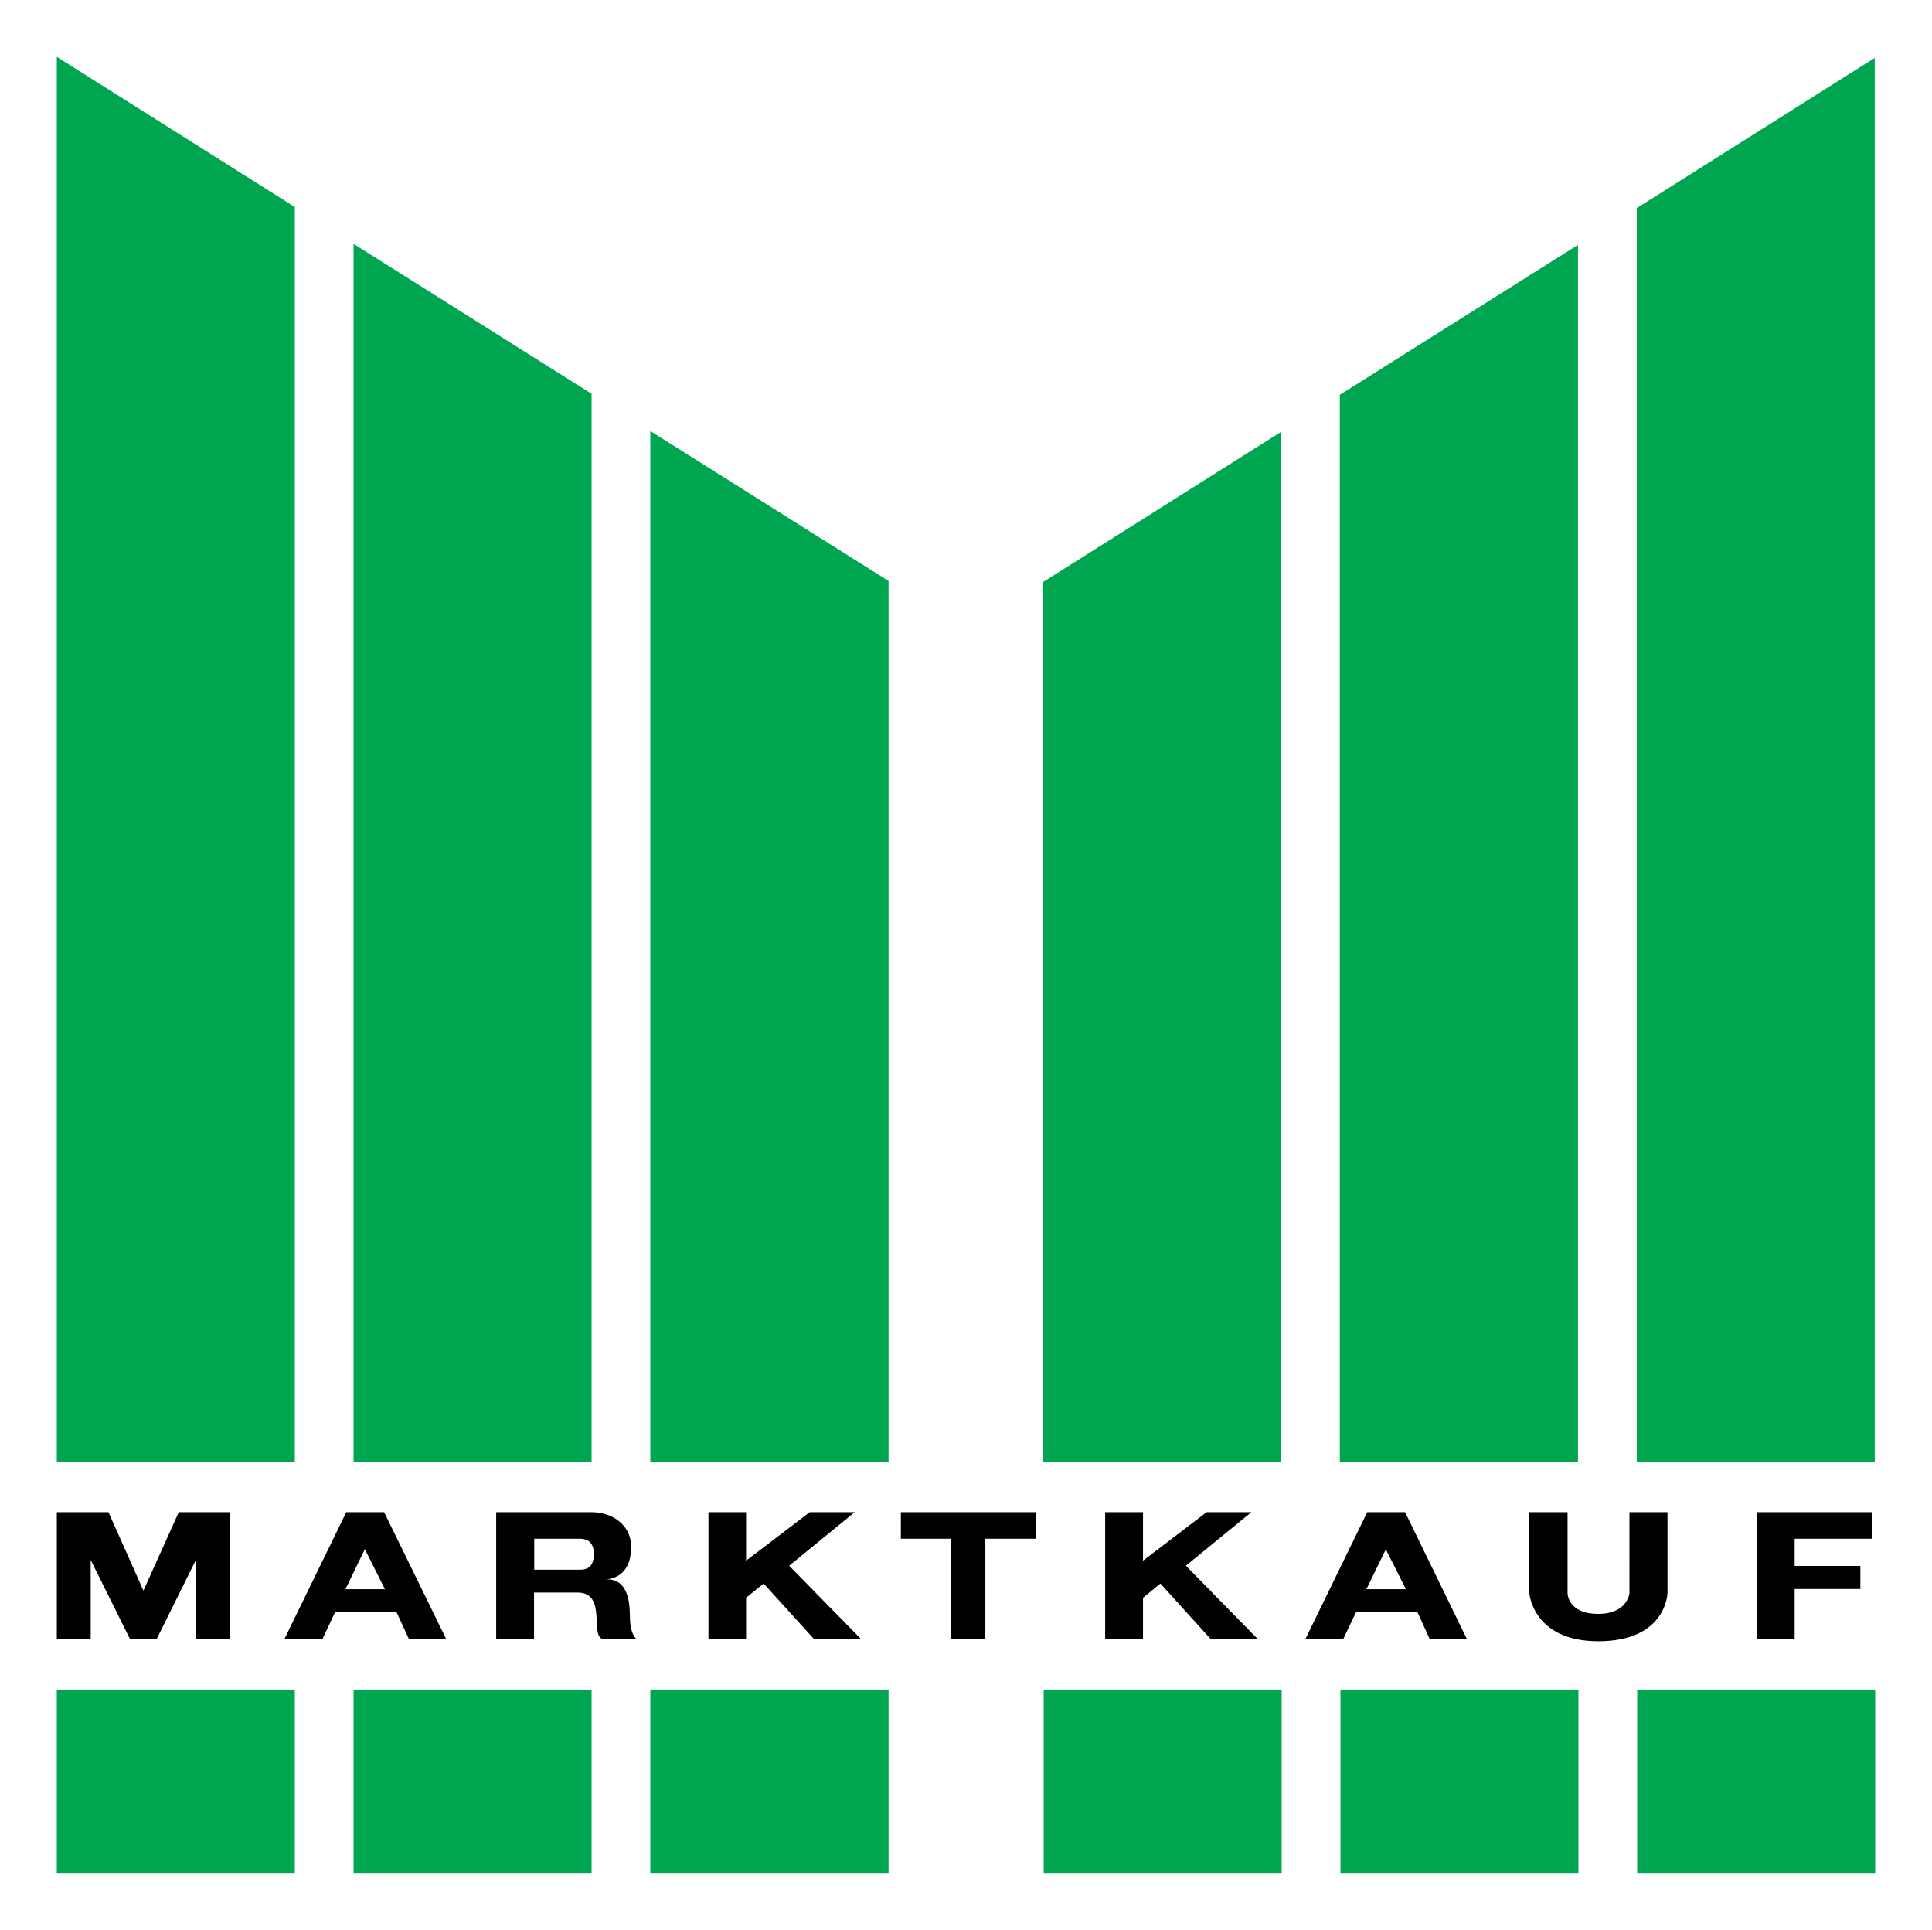
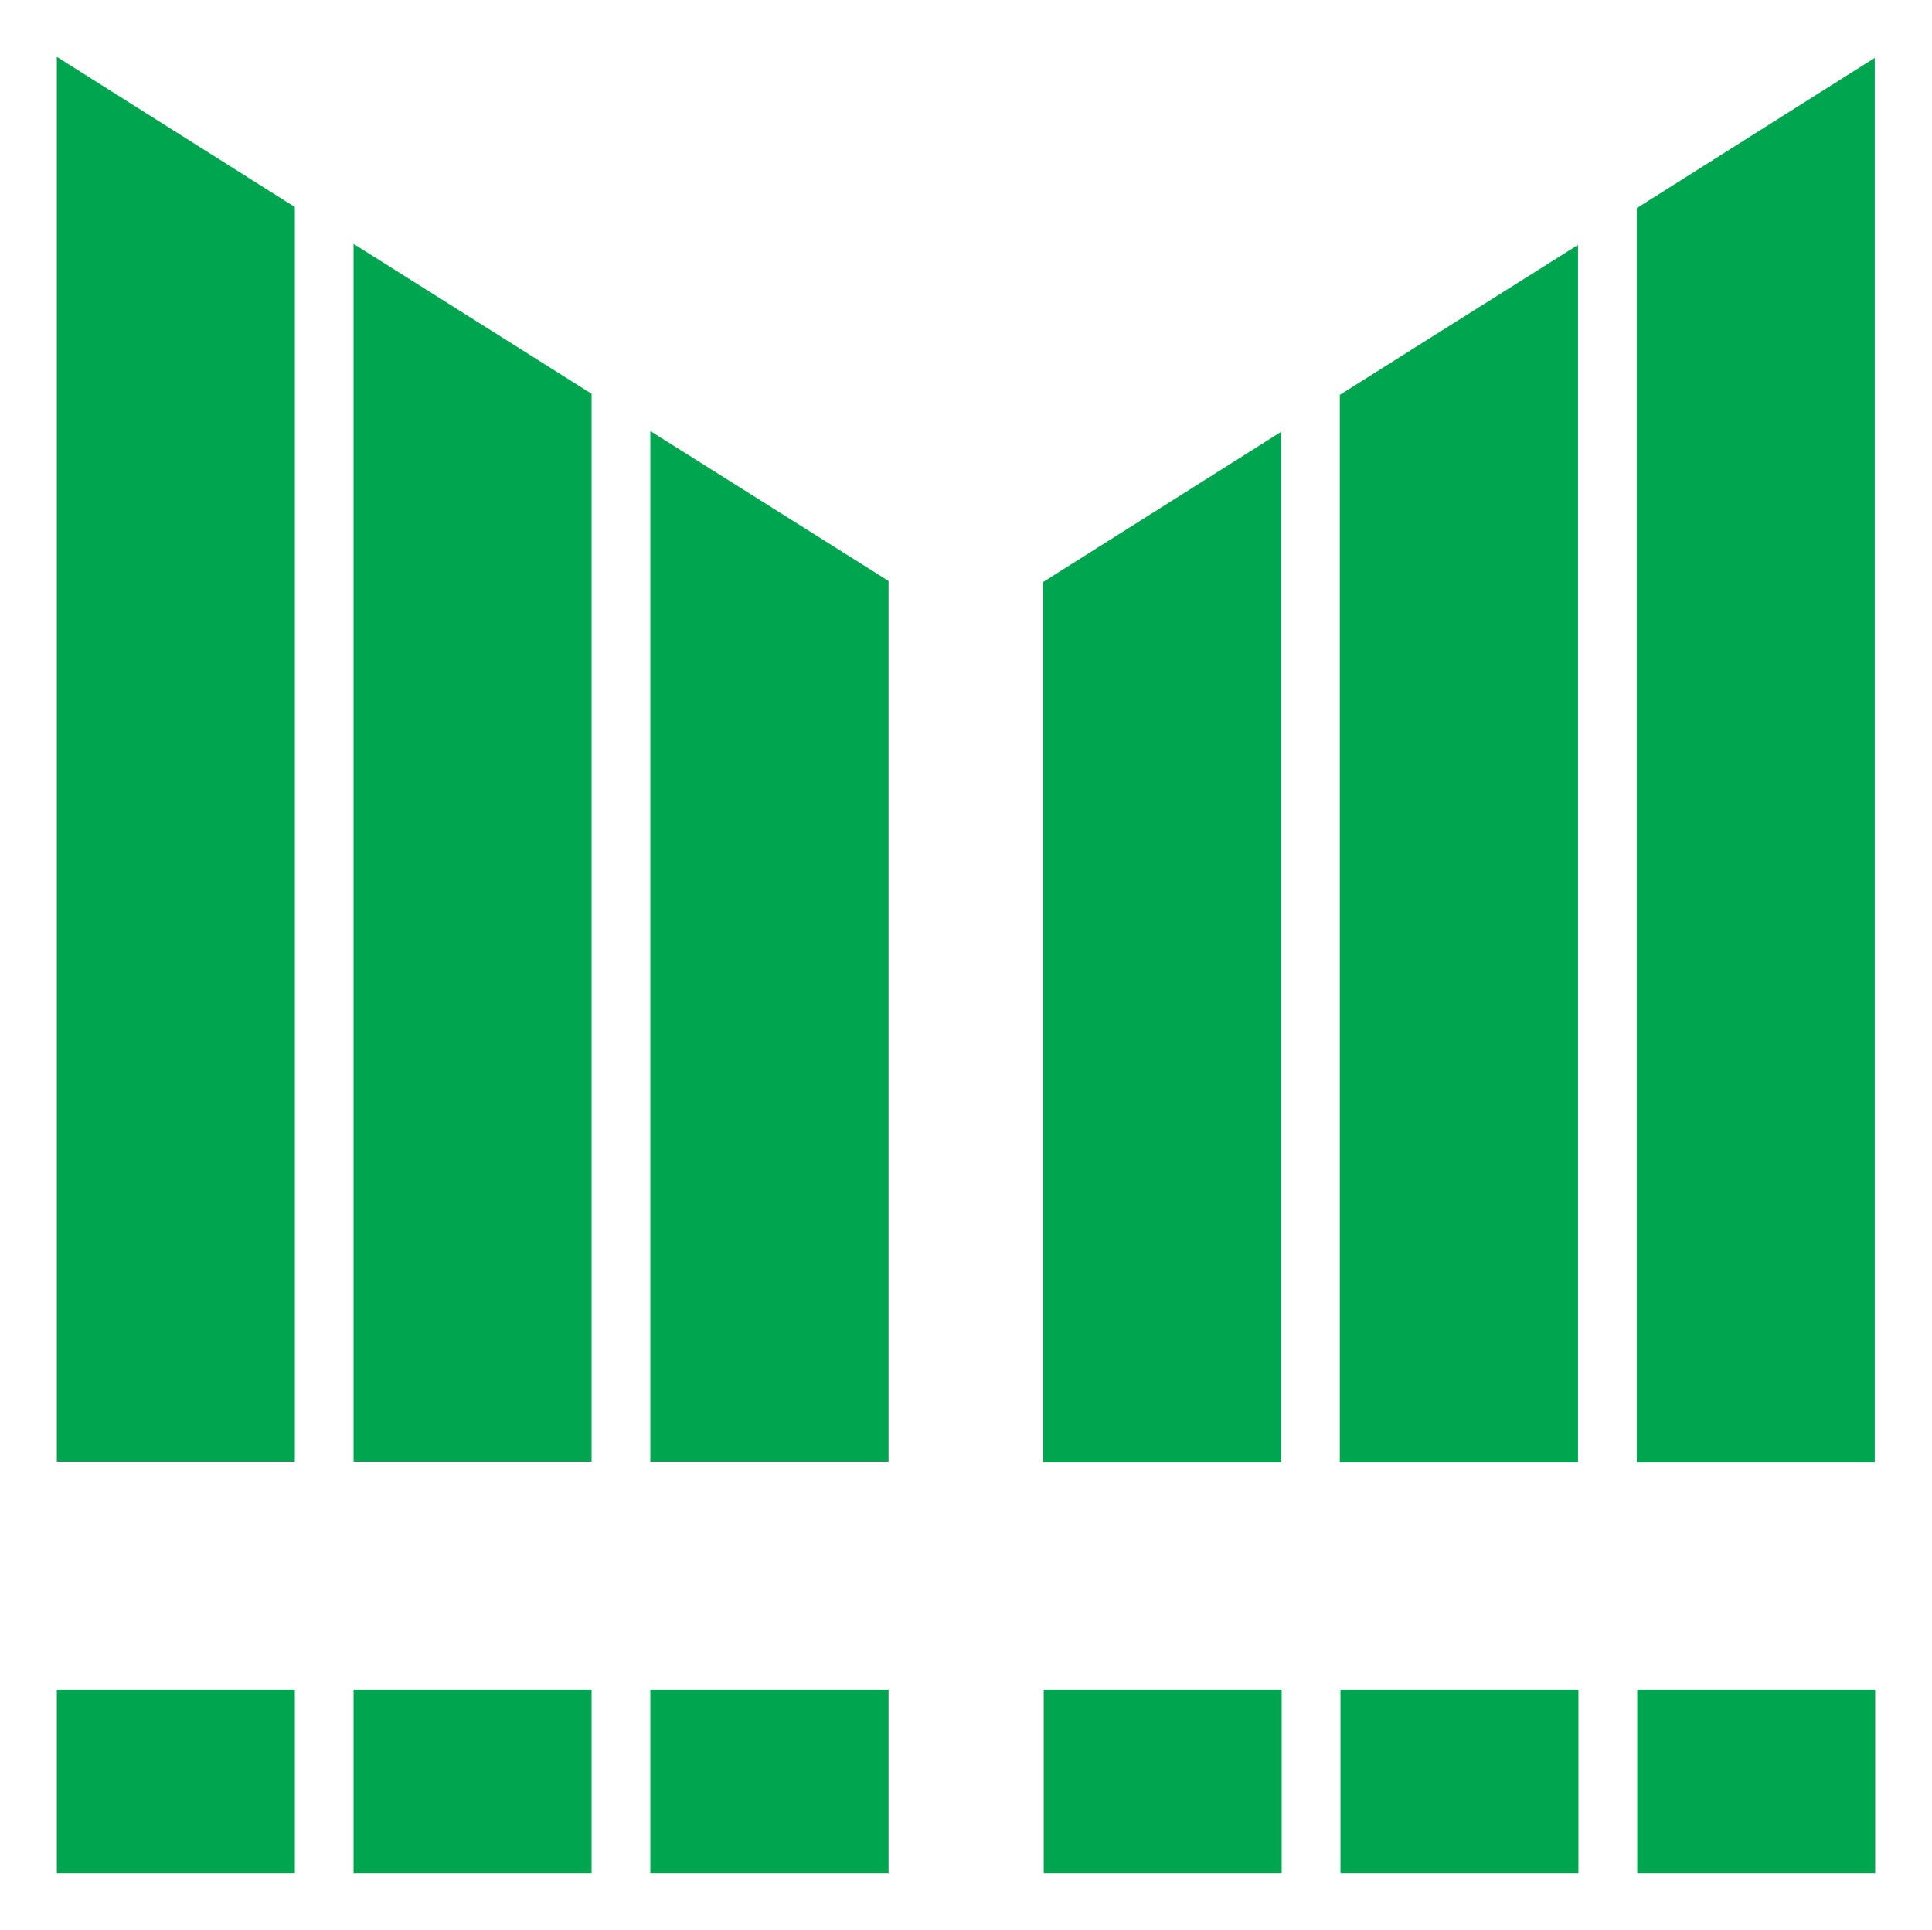
<svg xmlns="http://www.w3.org/2000/svg" version="1.0" width="602.362" height="601.583" id="svg2895">
  <defs id="defs2897" />
  <g id="layer1">
    <g transform="translate(-48.819,-231.571)" id="g2905">
      <path d="M 66.535,758.265 L 140.74,758.265 L 140.74,815.436 L 66.535,815.436 L 66.535,758.265 L 66.535,758.265 z M 159.055,758.265 L 233.264,758.265 L 233.264,815.436 L 159.055,815.436 L 159.055,758.265 z M 251.575,758.265 L 325.855,758.265 L 325.855,815.436 L 251.575,815.436 L 251.575,758.265 z M 374.23,758.265 L 448.42,758.265 L 448.42,815.436 L 374.23,815.436 L 374.23,758.265 z M 466.75,758.265 L 540.94,758.265 L 540.94,815.436 L 466.75,815.436 L 466.75,758.265 z M 559.27,758.265 L 633.465,758.265 L 633.465,815.436 L 559.27,815.436 L 559.27,758.265 z M 633.332,249.62 L 559.137,296.443 L 559.137,687.447 L 633.332,687.447 L 633.332,249.622 L 633.332,249.62 z M 540.807,307.907 L 466.546,354.659 L 466.546,687.445 L 540.807,687.445 L 540.807,307.907 L 540.807,307.907 z M 448.24,366.195 L 374.026,413.018 L 374.026,687.445 L 448.24,687.445 L 448.24,366.195 L 448.24,366.195 z M 251.575,365.944 L 325.855,412.682 L 325.855,687.194 L 251.575,687.194 L 251.575,365.944 L 251.575,365.944 z M 159.055,307.59 L 233.264,354.328 L 233.264,687.194 L 159.055,687.194 L 159.055,307.589 L 159.055,307.59 z M 66.535,249.288 L 140.74,296.107 L 140.74,687.196 L 66.535,687.196 L 66.535,249.289 L 66.535,249.288 z " style="fill:#00a54f;fill-rule:evenodd" id="path2873" />
-       <path d="M 89.365,742.543 L 77.096,717.84 L 77.096,742.543 L 66.535,742.543 L 66.535,702.969 L 82.642,702.969 L 93.538,727.422 L 104.553,702.969 L 120.46,702.969 L 120.46,742.543 L 109.9,742.543 L 109.9,717.84 L 97.645,742.543 L 89.365,742.543 z M 187.951,742.543 L 176.33,742.543 L 172.426,734.065 L 153.326,734.065 L 149.341,742.543 L 137.475,742.543 L 156.784,702.969 L 168.584,702.969 L 187.951,742.543 z M 156.515,726.972 L 168.831,726.972 L 162.576,714.5 L 156.515,726.972 z M 203.522,702.969 L 233.264,702.969 C 240.177,702.969 245.581,707.341 245.581,713.601 C 245.718,721.947 240.693,723.764 237.622,723.901 C 245.519,723.565 245.131,732.83 245.249,736.553 C 245.519,741.626 247.402,742.543 247.402,742.543 L 237.239,742.543 C 232.147,742.543 238.606,727.937 228.755,728.008 L 215.322,728.008 L 215.322,742.543 L 203.522,742.543 L 203.522,702.969 z M 215.389,720.897 L 230.061,720.897 C 230.776,720.826 233.979,720.831 233.979,716.071 C 233.984,711.245 230.643,711.382 230.056,711.249 L 215.389,711.245 L 215.389,720.897 z M 269.706,702.969 L 281.436,702.969 L 281.436,718.091 L 301.265,702.969 L 315.29,702.969 L 294.873,719.657 L 317.305,742.543 L 302.638,742.543 L 286.915,725.202 L 281.436,729.641 L 281.436,742.543 L 269.706,742.543 L 269.706,702.969 z M 371.689,702.969 L 371.689,711.245 L 356.033,711.245 L 356.033,742.543 L 345.401,742.543 L 345.401,711.245 L 329.692,711.245 L 329.692,702.969 L 371.689,702.969 z M 568.719,702.969 L 568.719,728.141 C 568.719,728.141 568.468,743.196 547.134,743.196 C 526.603,743.196 525.619,728.075 525.619,728.075 L 525.619,702.969 L 537.557,702.969 L 537.557,728.207 C 537.557,728.207 537.552,734.666 547.134,734.666 C 556.265,734.666 556.847,728.207 556.847,728.207 L 556.852,702.969 L 568.719,702.969 z M 632.428,702.969 L 632.428,711.245 L 608.359,711.245 L 608.359,719.728 L 628.842,719.728 L 628.842,726.906 L 608.359,726.906 L 608.359,742.543 L 596.563,742.543 L 596.563,702.969 L 632.428,702.969 z M 393.388,702.969 L 405.188,702.969 L 405.188,718.091 L 425.018,702.969 L 438.976,702.969 L 418.559,719.657 L 440.996,742.543 L 426.319,742.543 L 410.615,725.202 L 405.188,729.641 L 405.188,742.543 L 393.388,742.543 L 393.388,702.969 z M 506.192,742.543 L 494.59,742.543 L 490.734,734.065 L 471.642,734.065 L 467.597,742.543 L 455.801,742.543 L 475.096,702.969 L 486.897,702.969 L 506.192,742.543 z M 474.826,726.972 L 487.162,726.972 L 480.902,714.566 L 474.826,726.972 z " style="fill:black;fill-rule:evenodd" id="path2875" />
    </g>
  </g>
</svg>